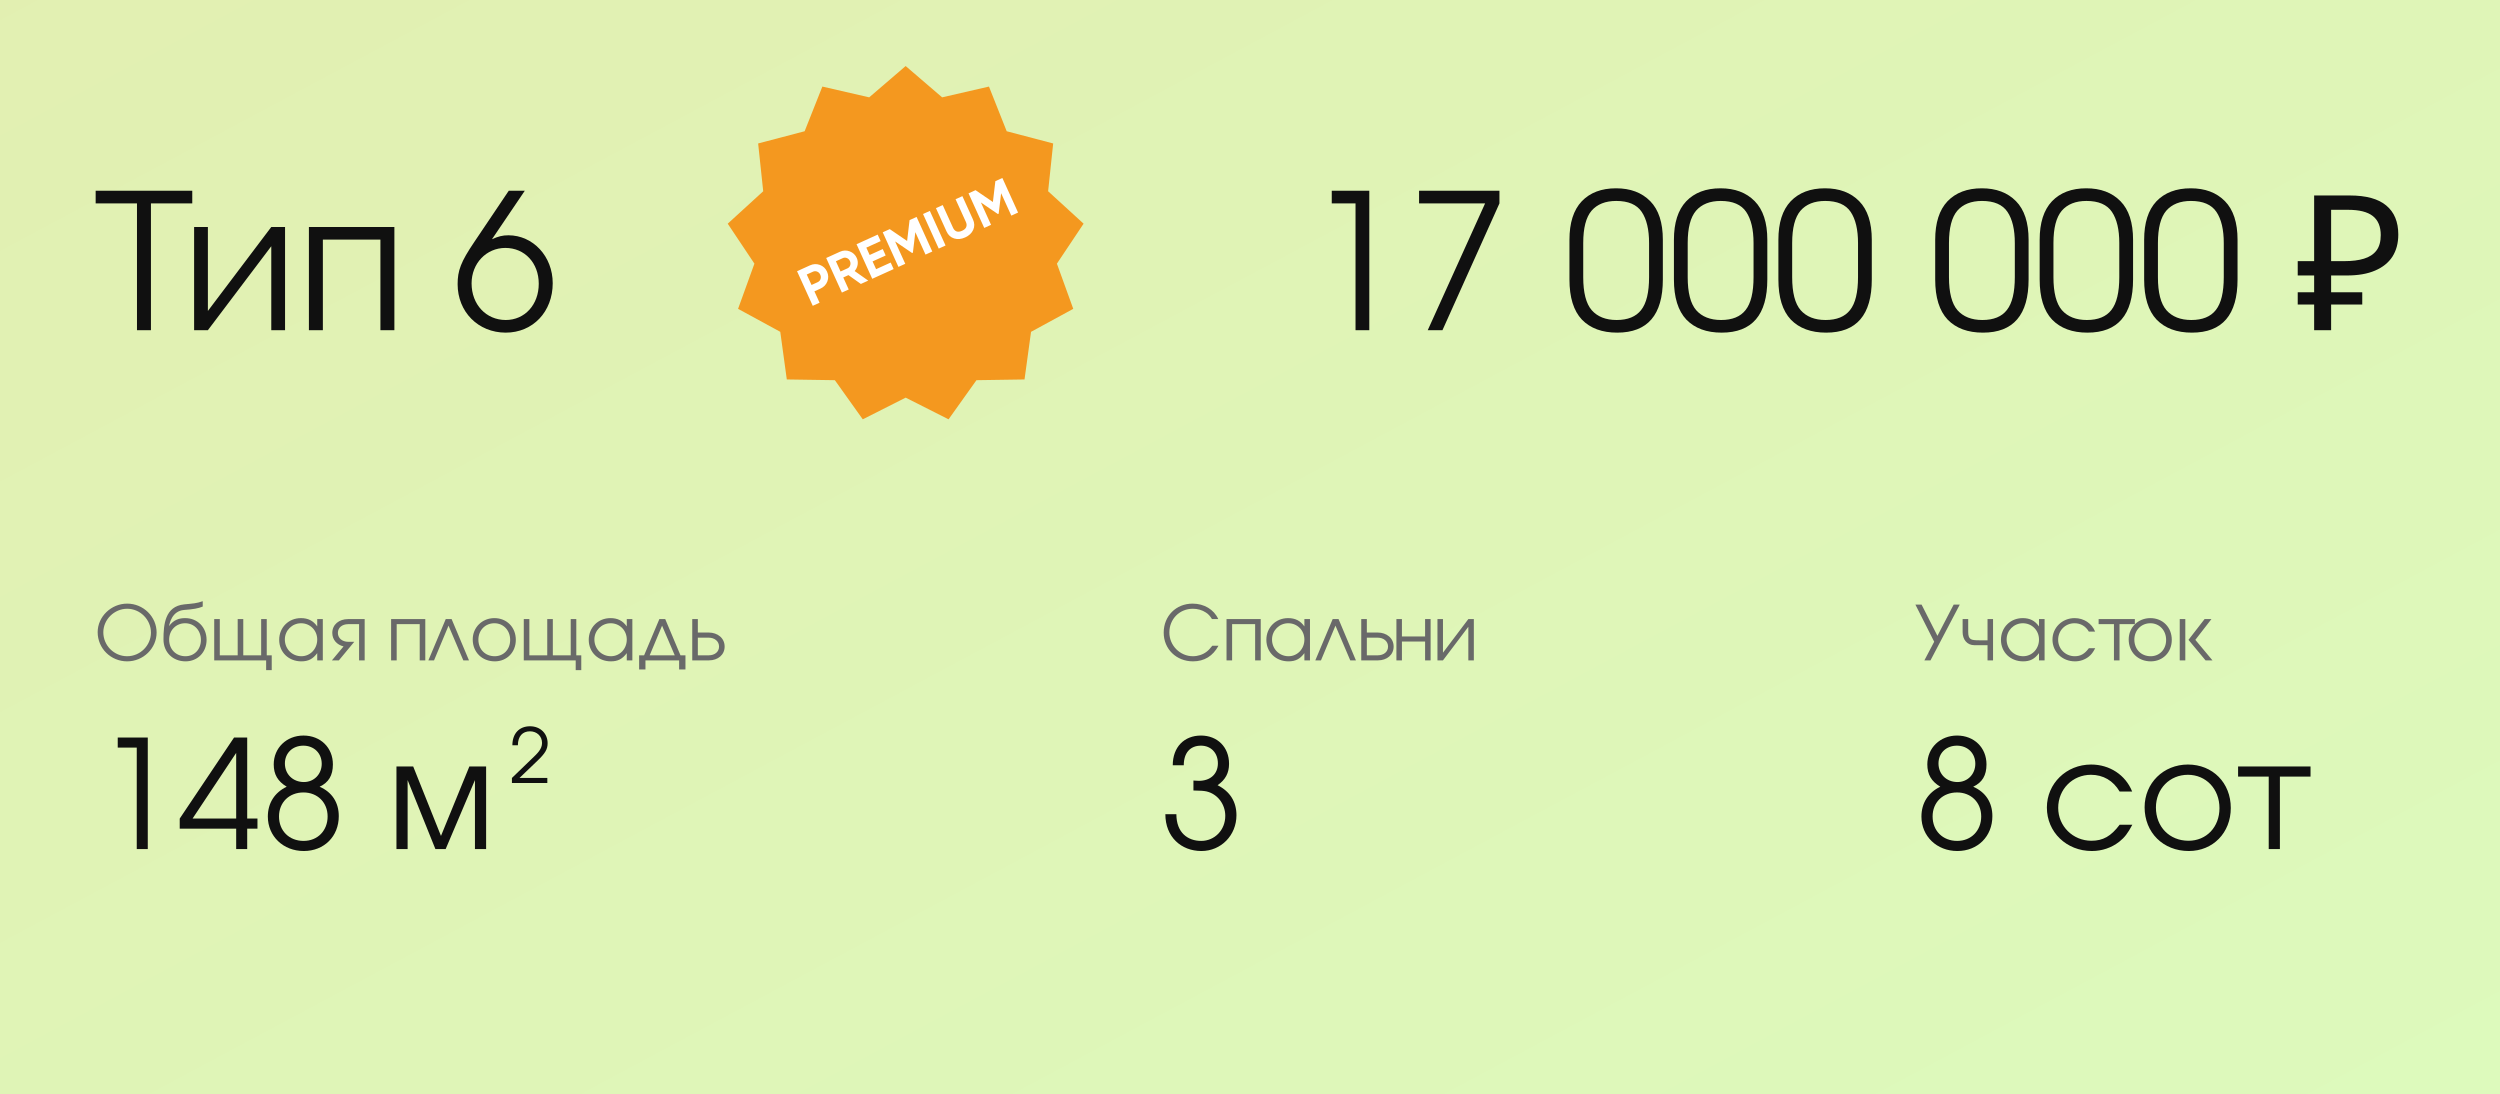
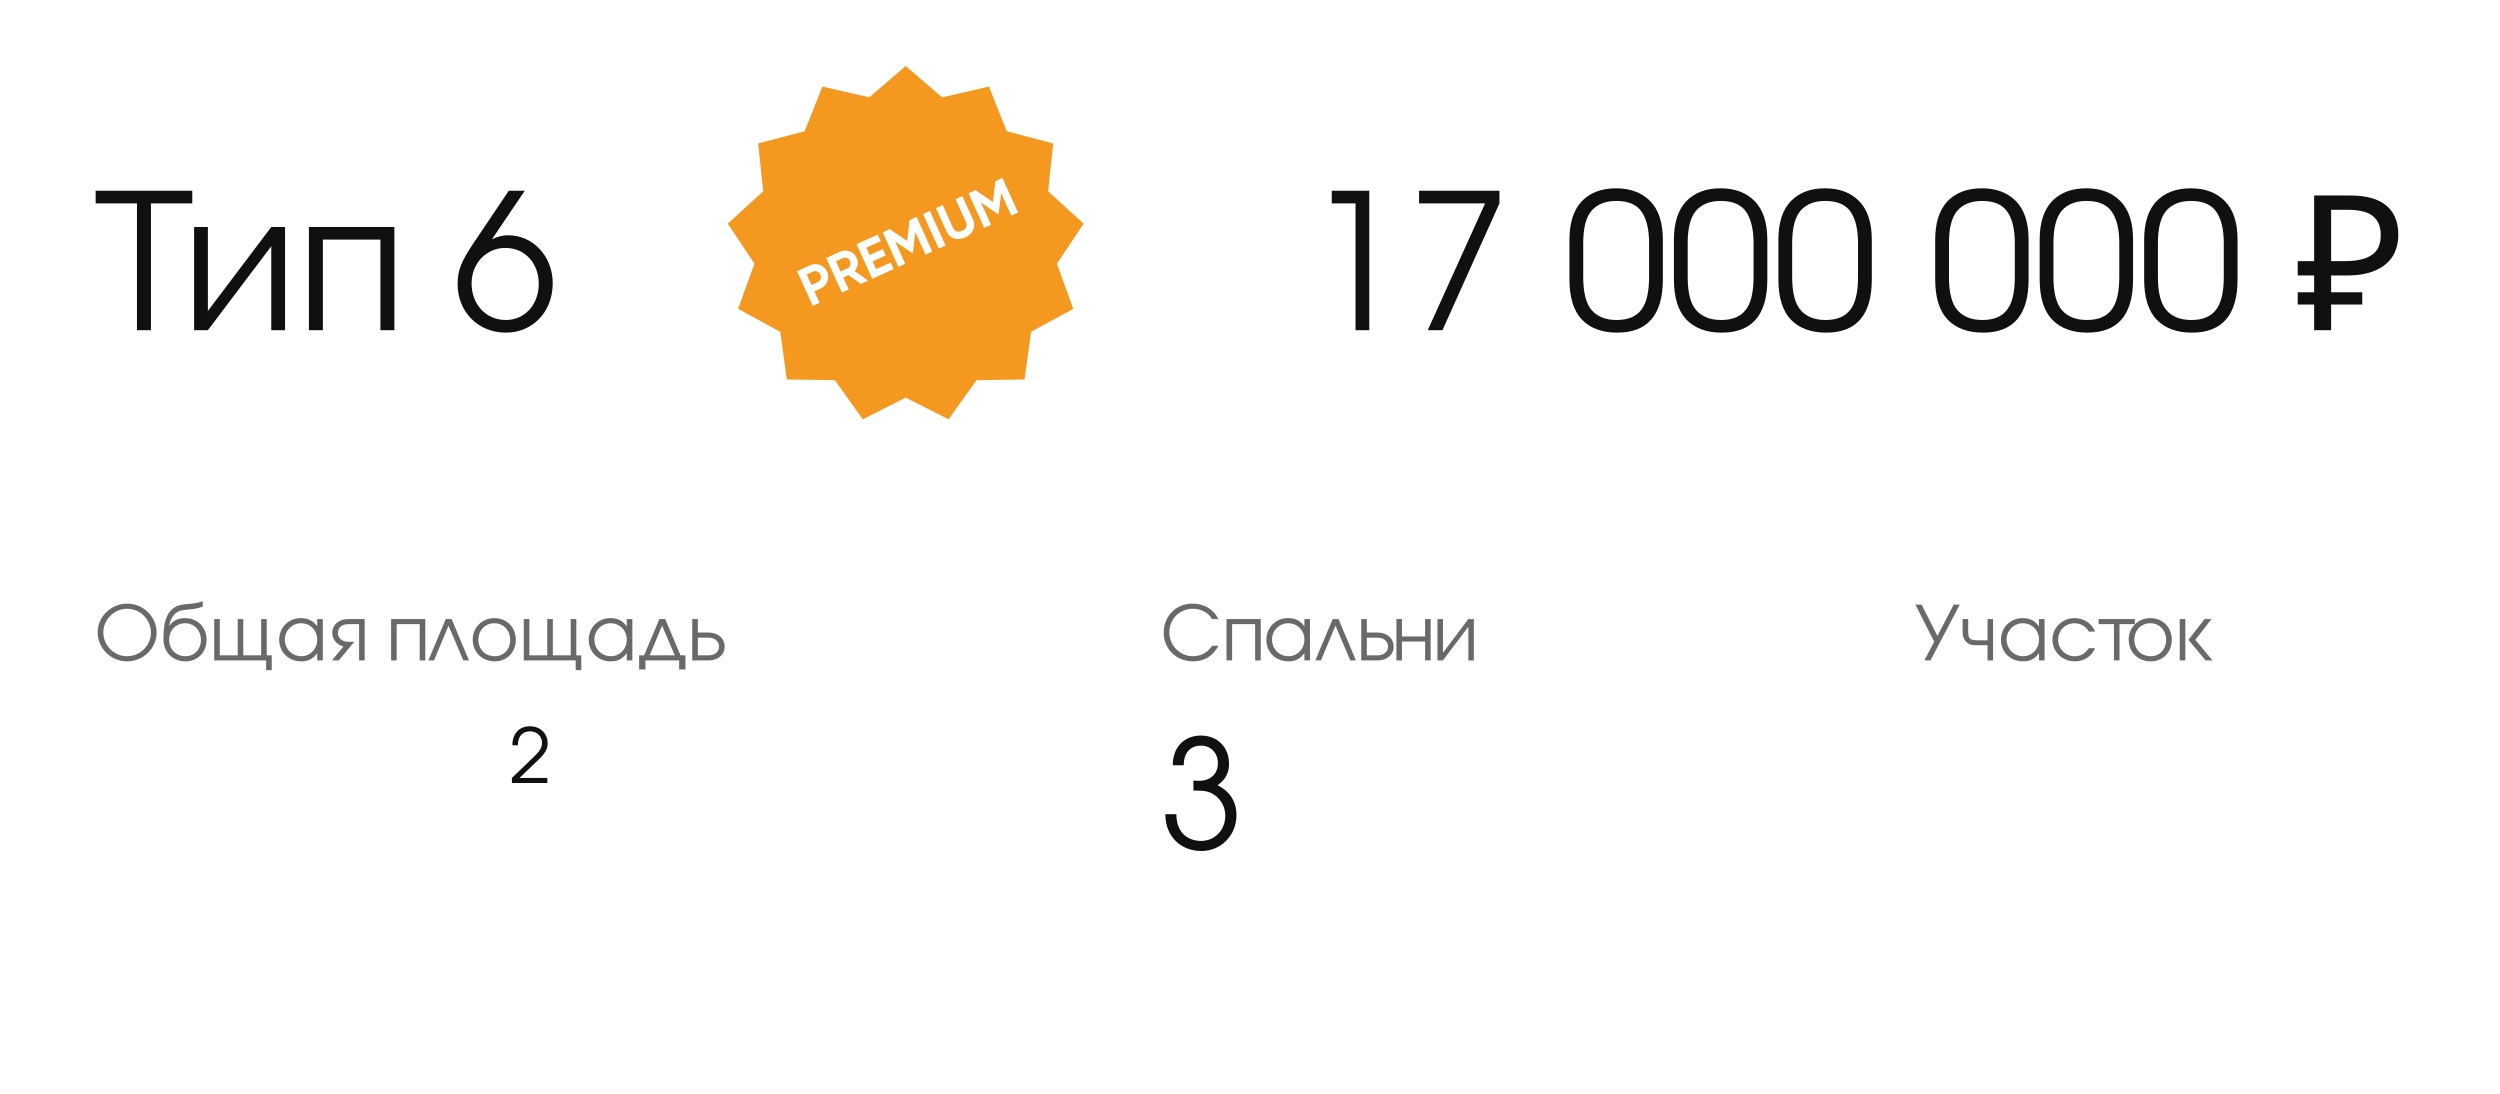
<svg xmlns="http://www.w3.org/2000/svg" width="265" height="116" viewBox="0 0 265 116" fill="none">
  <g filter="url(#filter0_b_1301_21)">
    <rect width="265" height="116" rx="10" fill="white" />
  </g>
  <g filter="url(#filter1_b_1301_21)">
-     <rect width="265" height="116" fill="url(#paint0_linear_1301_21)" />
-   </g>
+     </g>
  <path d="M20.38 21.56H16V35H14.52V21.56H10.14V20.22H20.38V21.56ZM30.216 35H28.756V26.1L22.036 35H20.576V24.06H22.036V32.96L28.756 24.06H30.216V35ZM41.804 35H40.324V25.4H34.224V35H32.744V24.06H41.804V35ZM58.588 30.02C58.588 33.04 56.488 35.26 53.608 35.26C50.688 35.26 48.508 33.06 48.508 30.12C48.508 28.68 48.848 27.76 50.268 25.66L53.928 20.22H55.628L52.148 25.36C52.808 25.06 53.268 24.94 53.888 24.94C56.508 24.94 58.588 27.18 58.588 30.02ZM57.108 30.08C57.108 27.88 55.628 26.28 53.568 26.28C51.548 26.28 49.988 27.92 49.988 30.04C49.988 32.28 51.528 33.92 53.608 33.92C55.628 33.92 57.108 32.3 57.108 30.08Z" fill="#101010" />
  <path d="M16.6 67.048C16.6 65.36 15.192 63.984 13.48 63.984C11.784 63.984 10.352 65.368 10.352 67.008C10.352 68.728 11.744 70.104 13.48 70.104C15.192 70.104 16.6 68.72 16.6 67.048ZM16 67.056C16 68.424 14.856 69.56 13.48 69.56C12.088 69.56 10.952 68.424 10.952 67.024C10.952 65.672 12.112 64.528 13.48 64.528C14.856 64.528 16 65.672 16 67.056ZM21.897 67.824C21.897 66.488 20.937 65.52 19.625 65.52C19.017 65.52 18.417 65.68 17.913 66.368C17.977 66.136 18.193 64.76 19.521 64.656C20.465 64.584 21.017 64.496 21.489 64.296V63.728C20.809 63.968 20.457 63.968 19.521 64.064C17.497 64.272 17.329 66.184 17.329 67.784C17.329 69.136 18.313 70.104 19.673 70.104C20.953 70.104 21.897 69.136 21.897 67.824ZM21.297 67.832C21.297 68.832 20.609 69.56 19.657 69.56C18.649 69.56 17.929 68.824 17.929 67.8C17.929 66.808 18.657 66.064 19.625 66.064C20.585 66.064 21.297 66.816 21.297 67.832ZM28.803 71.032V69.464H28.275V65.624H27.683V69.464H25.787V65.624H25.195V69.464H23.299V65.624H22.707V70H28.211V71.032H28.803ZM34.218 70V65.624H33.626V66.4C33.194 65.792 32.658 65.52 31.898 65.52C30.586 65.52 29.594 66.512 29.594 67.824C29.594 69.128 30.594 70.104 31.938 70.104C32.682 70.104 33.162 69.856 33.626 69.232V70H34.218ZM33.626 67.792C33.626 68.784 32.89 69.56 31.946 69.56C30.954 69.56 30.194 68.784 30.194 67.784C30.194 66.832 30.962 66.064 31.914 66.064C32.874 66.064 33.626 66.816 33.626 67.792ZM38.655 70V65.624H36.895C35.935 65.624 35.223 66.208 35.223 67.088C35.223 67.808 35.703 68.344 36.415 68.52L35.183 70H35.919L37.551 68.032H36.927C36.279 68.032 35.815 67.648 35.815 67.088C35.815 66.528 36.263 66.168 36.903 66.16H38.063V70H38.655ZM45.081 70V65.624H41.457V70H42.049V66.16H44.489V70H45.081ZM49.712 70L47.872 65.624H47.248L45.408 70H46.008L47.544 66.32L49.112 70H49.712ZM54.677 67.824C54.677 66.488 53.717 65.52 52.405 65.52C51.109 65.52 50.109 66.504 50.109 67.784C50.109 69.128 51.093 70.104 52.453 70.104C53.733 70.104 54.677 69.136 54.677 67.824ZM54.077 67.832C54.077 68.832 53.389 69.56 52.437 69.56C51.429 69.56 50.709 68.824 50.709 67.8C50.709 66.808 51.437 66.064 52.405 66.064C53.365 66.064 54.077 66.816 54.077 67.832ZM61.616 71.032V69.464H61.088V65.624H60.496V69.464H58.6V65.624H58.008V69.464H56.112V65.624H55.52V70H61.024V71.032H61.616ZM67.03 70V65.624H66.438V66.4C66.006 65.792 65.47 65.52 64.71 65.52C63.398 65.52 62.406 66.512 62.406 67.824C62.406 69.128 63.406 70.104 64.75 70.104C65.494 70.104 65.974 69.856 66.438 69.232V70H67.03ZM66.438 67.792C66.438 68.784 65.702 69.56 64.758 69.56C63.766 69.56 63.006 68.784 63.006 67.784C63.006 66.832 63.774 66.064 64.726 66.064C65.686 66.064 66.438 66.816 66.438 67.792ZM71.523 69.464H68.867L70.179 66.32L71.523 69.464ZM72.659 70.96V69.464H72.131L70.515 65.624H69.891L68.275 69.464H67.747V70.96H68.419V70H71.987V70.96H72.659ZM76.811 68.536C76.811 67.656 76.091 67.048 75.107 67.048H73.971V65.624H73.379V70H75.139C76.099 70 76.811 69.416 76.811 68.536ZM76.219 68.536C76.219 69.096 75.771 69.456 75.131 69.464H73.971V67.592H75.107C75.755 67.592 76.219 67.976 76.219 68.536Z" fill="#696969" />
-   <path d="M15.664 90H14.496V79.248H12.48V78.176H15.664V90ZM27.291 87.84H26.203V90H25.035V87.84H19.051V86.768L24.811 78.176H26.203V86.768H27.291V87.84ZM25.035 86.768V79.808L20.411 86.768H25.035ZM35.911 86.512C35.911 88.656 34.359 90.208 32.199 90.208C30.023 90.208 28.391 88.64 28.391 86.56C28.391 85.136 29.095 84.016 30.391 83.392C29.431 82.816 29.015 82.08 29.015 81.024C29.015 79.28 30.375 77.968 32.167 77.968C33.975 77.968 35.287 79.248 35.287 81.024C35.287 82.192 34.839 82.944 33.879 83.392C35.191 83.968 35.911 85.056 35.911 86.512ZM34.727 86.544C34.727 85.056 33.655 84 32.167 84C30.647 84 29.575 85.056 29.575 86.544C29.575 88.064 30.647 89.136 32.183 89.136C33.671 89.136 34.727 88.048 34.727 86.544ZM34.103 80.96C34.103 79.84 33.287 79.04 32.151 79.04C31.015 79.04 30.199 79.824 30.199 80.928C30.199 82.064 31.047 82.896 32.215 82.896C33.287 82.896 34.103 82.064 34.103 80.96ZM51.528 90H50.344V82.688L47.24 90H46.152L43.208 82.688V90H42.024V81.248H43.8L46.744 88.608L49.752 81.248H51.528V90Z" fill="#101010" />
  <path d="M58.048 78.784C58.048 77.744 57.264 76.984 56.184 76.984C55.048 76.984 54.312 77.744 54.312 79H54.896C54.896 78.032 55.4 77.52 56.176 77.52C56.92 77.52 57.456 78.04 57.456 78.752C57.456 79.408 56.976 79.856 56.336 80.464L54.264 82.464V83H58.016V82.464H55.064L56.96 80.648C57.792 79.856 58.048 79.416 58.048 78.784Z" fill="#101010" />
  <path d="M129.16 68.448H128.504C128.256 68.76 128.112 68.92 127.912 69.072C127.52 69.384 126.984 69.56 126.448 69.56C125.08 69.56 123.952 68.424 123.952 67.04C123.952 65.616 125.032 64.528 126.44 64.528C126.952 64.528 127.432 64.664 127.824 64.928C128.088 65.096 128.248 65.272 128.472 65.624H129.136C128.68 64.608 127.64 63.984 126.416 63.984C124.656 63.984 123.352 65.296 123.352 67.064C123.352 68.792 124.688 70.104 126.456 70.104C127.656 70.104 128.568 69.544 129.16 68.448ZM133.636 70V65.624H130.012V70H130.604V66.16H133.044V70H133.636ZM138.858 70V65.624H138.266V66.4C137.834 65.792 137.298 65.52 136.538 65.52C135.226 65.52 134.234 66.512 134.234 67.824C134.234 69.128 135.234 70.104 136.578 70.104C137.322 70.104 137.802 69.856 138.266 69.232V70H138.858ZM138.266 67.792C138.266 68.784 137.53 69.56 136.586 69.56C135.594 69.56 134.834 68.784 134.834 67.784C134.834 66.832 135.602 66.064 136.554 66.064C137.514 66.064 138.266 66.816 138.266 67.792ZM143.727 70L141.887 65.624H141.263L139.423 70H140.023L141.559 66.32L143.127 70H143.727ZM147.725 68.536C147.725 67.656 147.005 67.048 146.021 67.048H144.885V65.624H144.293V70H146.053C147.013 70 147.725 69.416 147.725 68.536ZM147.133 68.536C147.133 69.096 146.685 69.456 146.045 69.464H144.885V67.592H146.021C146.669 67.592 147.133 67.976 147.133 68.536ZM151.644 70V65.624H151.06V67.464H148.604V65.624H148.02V70H148.604V68H151.06V70H151.644ZM156.227 70V65.624H155.643L152.955 69.184V65.624H152.371V70H152.955L155.643 66.44V70H156.227Z" fill="#696969" />
  <path d="M131.064 86.416C131.064 88.544 129.432 90.208 127.352 90.208C125.208 90.208 123.528 88.72 123.528 86.304H124.696C124.696 88.288 125.928 89.136 127.32 89.136C128.76 89.136 129.88 87.984 129.88 86.48C129.88 85.248 129.064 84.16 127.88 83.888C127.56 83.824 127.288 83.808 126.504 83.792V82.736L126.776 82.752C126.92 82.768 127.032 82.768 127.08 82.768C128.312 82.768 129.096 82.032 129.096 80.912C129.096 79.808 128.36 79.04 127.304 79.04C126.152 79.04 125.48 79.808 125.48 81.12H124.312C124.312 79.184 125.528 77.968 127.304 77.968C129.048 77.968 130.28 79.2 130.28 80.96C130.28 81.936 129.896 82.656 129.064 83.232C130.392 83.904 131.064 84.992 131.064 86.416Z" fill="#101010" />
  <path d="M207.736 64.088L205.672 68.024L204.632 70H203.984L205.024 68.024L203.032 64.088H203.688L205.368 67.4L207.088 64.088H207.736ZM211.262 70H210.678V68.392H209.286C208.502 68.392 208.038 67.776 208.038 67.008V65.624H208.63V66.976C208.63 67.8 208.926 67.872 209.782 67.872H210.678V65.624H211.262V70ZM216.726 70H216.134V69.232C215.67 69.856 215.19 70.104 214.446 70.104C213.102 70.104 212.102 69.128 212.102 67.824C212.102 66.512 213.094 65.52 214.406 65.52C215.166 65.52 215.702 65.792 216.134 66.4V65.624H216.726V70ZM216.134 67.792C216.134 66.816 215.382 66.064 214.422 66.064C213.47 66.064 212.702 66.832 212.702 67.784C212.702 68.784 213.462 69.56 214.454 69.56C215.398 69.56 216.134 68.784 216.134 67.792ZM222.091 68.712C221.851 69.168 221.683 69.384 221.403 69.608C220.995 69.928 220.491 70.104 219.947 70.104C218.603 70.104 217.563 69.104 217.563 67.8C217.563 66.528 218.595 65.52 219.907 65.52C220.891 65.52 221.731 66.072 222.083 66.952H221.419C221.083 66.376 220.547 66.064 219.899 66.064C218.923 66.064 218.163 66.832 218.163 67.816C218.163 68.784 218.939 69.56 219.923 69.56C220.539 69.56 220.963 69.32 221.419 68.712H222.091ZM226.294 66.16H224.67V70H224.078V66.16H222.454V65.624H226.294V66.16ZM230.209 67.824C230.209 69.136 229.265 70.104 227.985 70.104C226.625 70.104 225.641 69.128 225.641 67.784C225.641 66.504 226.641 65.52 227.937 65.52C229.249 65.52 230.209 66.488 230.209 67.824ZM229.609 67.832C229.609 66.816 228.897 66.064 227.937 66.064C226.969 66.064 226.241 66.808 226.241 67.8C226.241 68.824 226.961 69.56 227.969 69.56C228.921 69.56 229.609 68.832 229.609 67.832ZM231.643 70H231.051V65.624H231.643V70ZM234.523 70H233.787L231.979 67.824L233.683 65.624H234.411L232.707 67.824L234.523 70Z" fill="#696969" />
-   <path d="M211.192 86.512C211.192 88.656 209.64 90.208 207.48 90.208C205.304 90.208 203.672 88.64 203.672 86.56C203.672 85.136 204.376 84.016 205.672 83.392C204.712 82.816 204.296 82.08 204.296 81.024C204.296 79.28 205.656 77.968 207.448 77.968C209.256 77.968 210.568 79.248 210.568 81.024C210.568 82.192 210.12 82.944 209.16 83.392C210.472 83.968 211.192 85.056 211.192 86.512ZM210.008 86.544C210.008 85.056 208.936 84 207.448 84C205.928 84 204.856 85.056 204.856 86.544C204.856 88.064 205.928 89.136 207.464 89.136C208.952 89.136 210.008 88.048 210.008 86.544ZM209.384 80.96C209.384 79.84 208.568 79.04 207.432 79.04C206.296 79.04 205.48 79.824 205.48 80.928C205.48 82.064 206.328 82.896 207.496 82.896C208.568 82.896 209.384 82.064 209.384 80.96ZM226.025 87.424C225.545 88.336 225.209 88.768 224.649 89.216C223.833 89.856 222.825 90.208 221.737 90.208C219.049 90.208 216.969 88.208 216.969 85.6C216.969 83.056 219.033 81.04 221.657 81.04C223.625 81.04 225.305 82.144 226.009 83.904H224.681C224.009 82.752 222.937 82.128 221.641 82.128C219.689 82.128 218.169 83.664 218.169 85.632C218.169 87.568 219.721 89.12 221.689 89.12C222.921 89.12 223.769 88.64 224.681 87.424H226.025ZM236.464 85.648C236.464 88.272 234.576 90.208 232.016 90.208C229.296 90.208 227.328 88.256 227.328 85.568C227.328 83.008 229.328 81.04 231.92 81.04C234.544 81.04 236.464 82.976 236.464 85.648ZM235.264 85.664C235.264 83.632 233.84 82.128 231.92 82.128C229.984 82.128 228.528 83.616 228.528 85.6C228.528 87.648 229.968 89.12 231.984 89.12C233.888 89.12 235.264 87.664 235.264 85.664ZM244.917 82.32H241.669V90H240.485V82.32H237.237V81.248H244.917V82.32Z" fill="#101010" />
  <path d="M145.146 35H143.686V21.56H141.166V20.22H145.146V35ZM158.941 21.56L152.901 35H151.341L157.421 21.56H150.421V20.22H158.941V21.56ZM176.262 29.62C176.262 33.38 174.648 35.26 171.422 35.26C169.822 35.26 168.575 34.8 167.682 33.88C166.802 32.947 166.362 31.527 166.362 29.62V25.42C166.362 23.62 166.795 22.26 167.662 21.34C168.542 20.42 169.755 19.96 171.302 19.96C172.822 19.96 174.028 20.413 174.922 21.32C175.815 22.227 176.262 23.593 176.262 25.42V29.62ZM174.802 29.38V25.76C174.802 24.333 174.542 23.233 174.022 22.46C173.502 21.687 172.602 21.3 171.322 21.3C170.175 21.3 169.302 21.647 168.702 22.34C168.115 23.033 167.822 24.173 167.822 25.76V29.38C167.822 31.02 168.122 32.187 168.722 32.88C169.335 33.573 170.215 33.92 171.362 33.92C172.548 33.92 173.415 33.567 173.962 32.86C174.522 32.153 174.802 30.993 174.802 29.38ZM187.336 29.62C187.336 33.38 185.723 35.26 182.496 35.26C180.896 35.26 179.649 34.8 178.756 33.88C177.876 32.947 177.436 31.527 177.436 29.62V25.42C177.436 23.62 177.869 22.26 178.736 21.34C179.616 20.42 180.829 19.96 182.376 19.96C183.896 19.96 185.103 20.413 185.996 21.32C186.889 22.227 187.336 23.593 187.336 25.42V29.62ZM185.876 29.38V25.76C185.876 24.333 185.616 23.233 185.096 22.46C184.576 21.687 183.676 21.3 182.396 21.3C181.249 21.3 180.376 21.647 179.776 22.34C179.189 23.033 178.896 24.173 178.896 25.76V29.38C178.896 31.02 179.196 32.187 179.796 32.88C180.409 33.573 181.289 33.92 182.436 33.92C183.623 33.92 184.489 33.567 185.036 32.86C185.596 32.153 185.876 30.993 185.876 29.38ZM198.41 29.62C198.41 33.38 196.797 35.26 193.57 35.26C191.97 35.26 190.723 34.8 189.83 33.88C188.95 32.947 188.51 31.527 188.51 29.62V25.42C188.51 23.62 188.943 22.26 189.81 21.34C190.69 20.42 191.903 19.96 193.45 19.96C194.97 19.96 196.177 20.413 197.07 21.32C197.963 22.227 198.41 23.593 198.41 25.42V29.62ZM196.95 29.38V25.76C196.95 24.333 196.69 23.233 196.17 22.46C195.65 21.687 194.75 21.3 193.47 21.3C192.323 21.3 191.45 21.647 190.85 22.34C190.263 23.033 189.97 24.173 189.97 25.76V29.38C189.97 31.02 190.27 32.187 190.87 32.88C191.483 33.573 192.363 33.92 193.51 33.92C194.697 33.92 195.563 33.567 196.11 32.86C196.67 32.153 196.95 30.993 196.95 29.38ZM215.031 29.62C215.031 33.38 213.418 35.26 210.191 35.26C208.591 35.26 207.345 34.8 206.451 33.88C205.571 32.947 205.131 31.527 205.131 29.62V25.42C205.131 23.62 205.565 22.26 206.431 21.34C207.311 20.42 208.525 19.96 210.071 19.96C211.591 19.96 212.798 20.413 213.691 21.32C214.585 22.227 215.031 23.593 215.031 25.42V29.62ZM213.571 29.38V25.76C213.571 24.333 213.311 23.233 212.791 22.46C212.271 21.687 211.371 21.3 210.091 21.3C208.945 21.3 208.071 21.647 207.471 22.34C206.885 23.033 206.591 24.173 206.591 25.76V29.38C206.591 31.02 206.891 32.187 207.491 32.88C208.105 33.573 208.985 33.92 210.131 33.92C211.318 33.92 212.185 33.567 212.731 32.86C213.291 32.153 213.571 30.993 213.571 29.38ZM226.105 29.62C226.105 33.38 224.492 35.26 221.265 35.26C219.665 35.26 218.419 34.8 217.525 33.88C216.645 32.947 216.205 31.527 216.205 29.62V25.42C216.205 23.62 216.639 22.26 217.505 21.34C218.385 20.42 219.599 19.96 221.145 19.96C222.665 19.96 223.872 20.413 224.765 21.32C225.659 22.227 226.105 23.593 226.105 25.42V29.62ZM224.645 29.38V25.76C224.645 24.333 224.385 23.233 223.865 22.46C223.345 21.687 222.445 21.3 221.165 21.3C220.019 21.3 219.145 21.647 218.545 22.34C217.959 23.033 217.665 24.173 217.665 25.76V29.38C217.665 31.02 217.965 32.187 218.565 32.88C219.179 33.573 220.059 33.92 221.205 33.92C222.392 33.92 223.259 33.567 223.805 32.86C224.365 32.153 224.645 30.993 224.645 29.38ZM237.18 29.62C237.18 33.38 235.566 35.26 232.34 35.26C230.74 35.26 229.493 34.8 228.6 33.88C227.72 32.947 227.28 31.527 227.28 29.62V25.42C227.28 23.62 227.713 22.26 228.58 21.34C229.46 20.42 230.673 19.96 232.22 19.96C233.74 19.96 234.946 20.413 235.84 21.32C236.733 22.227 237.18 23.593 237.18 25.42V29.62ZM235.72 29.38V25.76C235.72 24.333 235.46 23.233 234.94 22.46C234.42 21.687 233.52 21.3 232.24 21.3C231.093 21.3 230.22 21.647 229.62 22.34C229.033 23.033 228.74 24.173 228.74 25.76V29.38C228.74 31.02 229.04 32.187 229.64 32.88C230.253 33.573 231.133 33.92 232.28 33.92C233.466 33.92 234.333 33.567 234.88 32.86C235.44 32.153 235.72 30.993 235.72 29.38ZM245.299 35V20.72H249.059C250.806 20.72 252.099 21.073 252.939 21.78C253.793 22.487 254.219 23.513 254.219 24.86C254.219 25.767 254.013 26.547 253.599 27.2C253.186 27.84 252.573 28.333 251.759 28.68C250.959 29.027 249.966 29.2 248.779 29.2H247.099V35H245.299ZM243.559 32.28V30.98H250.399V32.28H243.559ZM243.559 29.2V27.68H248.139V29.2H243.559ZM248.519 27.68C249.333 27.68 250.019 27.593 250.579 27.42C251.153 27.247 251.593 26.96 251.899 26.56C252.206 26.16 252.359 25.613 252.359 24.92C252.359 24.013 252.079 23.34 251.519 22.9C250.959 22.46 250.086 22.24 248.899 22.24H247.099V27.68H248.519Z" fill="#101010" />
  <path d="M96 7L99.865 10.319L104.83 9.176L106.709 13.912L111.637 15.207L111.101 20.273L114.861 23.71L112.032 27.947L113.765 32.737L109.291 35.174L108.599 40.222L103.505 40.3L100.547 44.448L96 42.15L91.453 44.448L88.495 40.3L83.401 40.222L82.709 35.174L78.235 32.737L79.968 27.947L77.138 23.71L80.9 20.273L80.363 15.207L85.291 13.912L87.17 9.176L92.135 10.319L96 7Z" fill="#F4981F" />
  <path d="M85.854 28.129C86.207 27.969 86.557 27.953 86.906 28.081C87.255 28.209 87.507 28.446 87.665 28.791C87.822 29.137 87.833 29.483 87.7 29.83C87.567 30.177 87.324 30.43 86.972 30.59L86.328 30.883L86.875 32.088L86.152 32.416L84.487 28.75L85.854 28.129ZM86.665 29.915C86.819 29.845 86.922 29.735 86.976 29.584C87.028 29.43 87.018 29.274 86.947 29.117C86.874 28.956 86.763 28.847 86.614 28.788C86.466 28.729 86.314 28.735 86.161 28.805L85.516 29.097L86.021 30.207L86.665 29.915ZM91.252 30.099L89.936 29.162L89.386 29.412L89.964 30.685L89.241 31.013L87.576 27.347L89.043 26.681C89.381 26.527 89.723 26.515 90.068 26.644C90.414 26.774 90.662 27.006 90.815 27.342C90.918 27.569 90.949 27.809 90.909 28.063C90.867 28.314 90.761 28.537 90.593 28.731L92.032 29.745L91.252 30.099ZM88.606 27.694L89.098 28.778L89.842 28.441C89.978 28.379 90.071 28.273 90.121 28.124C90.17 27.971 90.16 27.82 90.092 27.67C90.024 27.52 89.917 27.414 89.772 27.354C89.626 27.294 89.486 27.294 89.349 27.356L88.606 27.694ZM92.867 28.532L94.412 27.831L94.726 28.522L92.458 29.552L90.793 25.886L93.035 24.868L93.349 25.559L91.83 26.249L92.184 27.029L93.572 26.399L93.881 27.08L92.493 27.71L92.867 28.532ZM97.158 22.995L98.823 26.661L98.105 26.987L97.025 24.609L96.767 26.78L96.683 26.818L94.88 25.59L95.958 27.962L95.235 28.29L93.57 24.624L94.314 24.287L96.154 25.542L96.414 23.333L97.158 22.995ZM97.841 22.685L98.564 22.357L100.229 26.023L99.506 26.351L97.841 22.685ZM102.307 25.167C101.899 25.352 101.511 25.389 101.145 25.278C100.778 25.166 100.507 24.917 100.331 24.529L99.211 22.062L99.928 21.737L101.022 24.146C101.11 24.338 101.233 24.465 101.392 24.528C101.554 24.589 101.752 24.566 101.986 24.46C102.22 24.354 102.366 24.22 102.423 24.059C102.484 23.897 102.471 23.719 102.384 23.527L101.29 21.118L102.013 20.79L103.133 23.257C103.309 23.644 103.318 24.013 103.161 24.362C103.004 24.712 102.719 24.98 102.307 25.167ZM106.251 18.865L107.916 22.531L107.199 22.857L106.119 20.479L105.86 22.65L105.776 22.688L103.974 21.46L105.052 23.832L104.329 24.16L102.664 20.494L103.407 20.157L105.247 21.412L105.508 19.203L106.251 18.865Z" fill="white" />
  <defs>
    <filter id="filter0_b_1301_21" x="-7" y="-7" width="279" height="130" filterUnits="userSpaceOnUse" color-interpolation-filters="sRGB">
      <feFlood flood-opacity="0" result="BackgroundImageFix" />
      <feGaussianBlur in="BackgroundImageFix" stdDeviation="3.5" />
      <feComposite in2="SourceAlpha" operator="in" result="effect1_backgroundBlur_1301_21" />
      <feBlend mode="normal" in="SourceGraphic" in2="effect1_backgroundBlur_1301_21" result="shape" />
    </filter>
    <filter id="filter1_b_1301_21" x="-7" y="-7" width="279" height="130" filterUnits="userSpaceOnUse" color-interpolation-filters="sRGB">
      <feFlood flood-opacity="0" result="BackgroundImageFix" />
      <feGaussianBlur in="BackgroundImageFix" stdDeviation="3.5" />
      <feComposite in2="SourceAlpha" operator="in" result="effect1_backgroundBlur_1301_21" />
      <feBlend mode="normal" in="SourceGraphic" in2="effect1_backgroundBlur_1301_21" result="shape" />
    </filter>
    <linearGradient id="paint0_linear_1301_21" x1="-11.526" y1="-3.921" x2="110.454" y2="224.315" gradientUnits="userSpaceOnUse">
      <stop stop-color="#E2EFB1" />
      <stop offset="1" stop-color="#DCFBBD" />
    </linearGradient>
  </defs>
</svg>